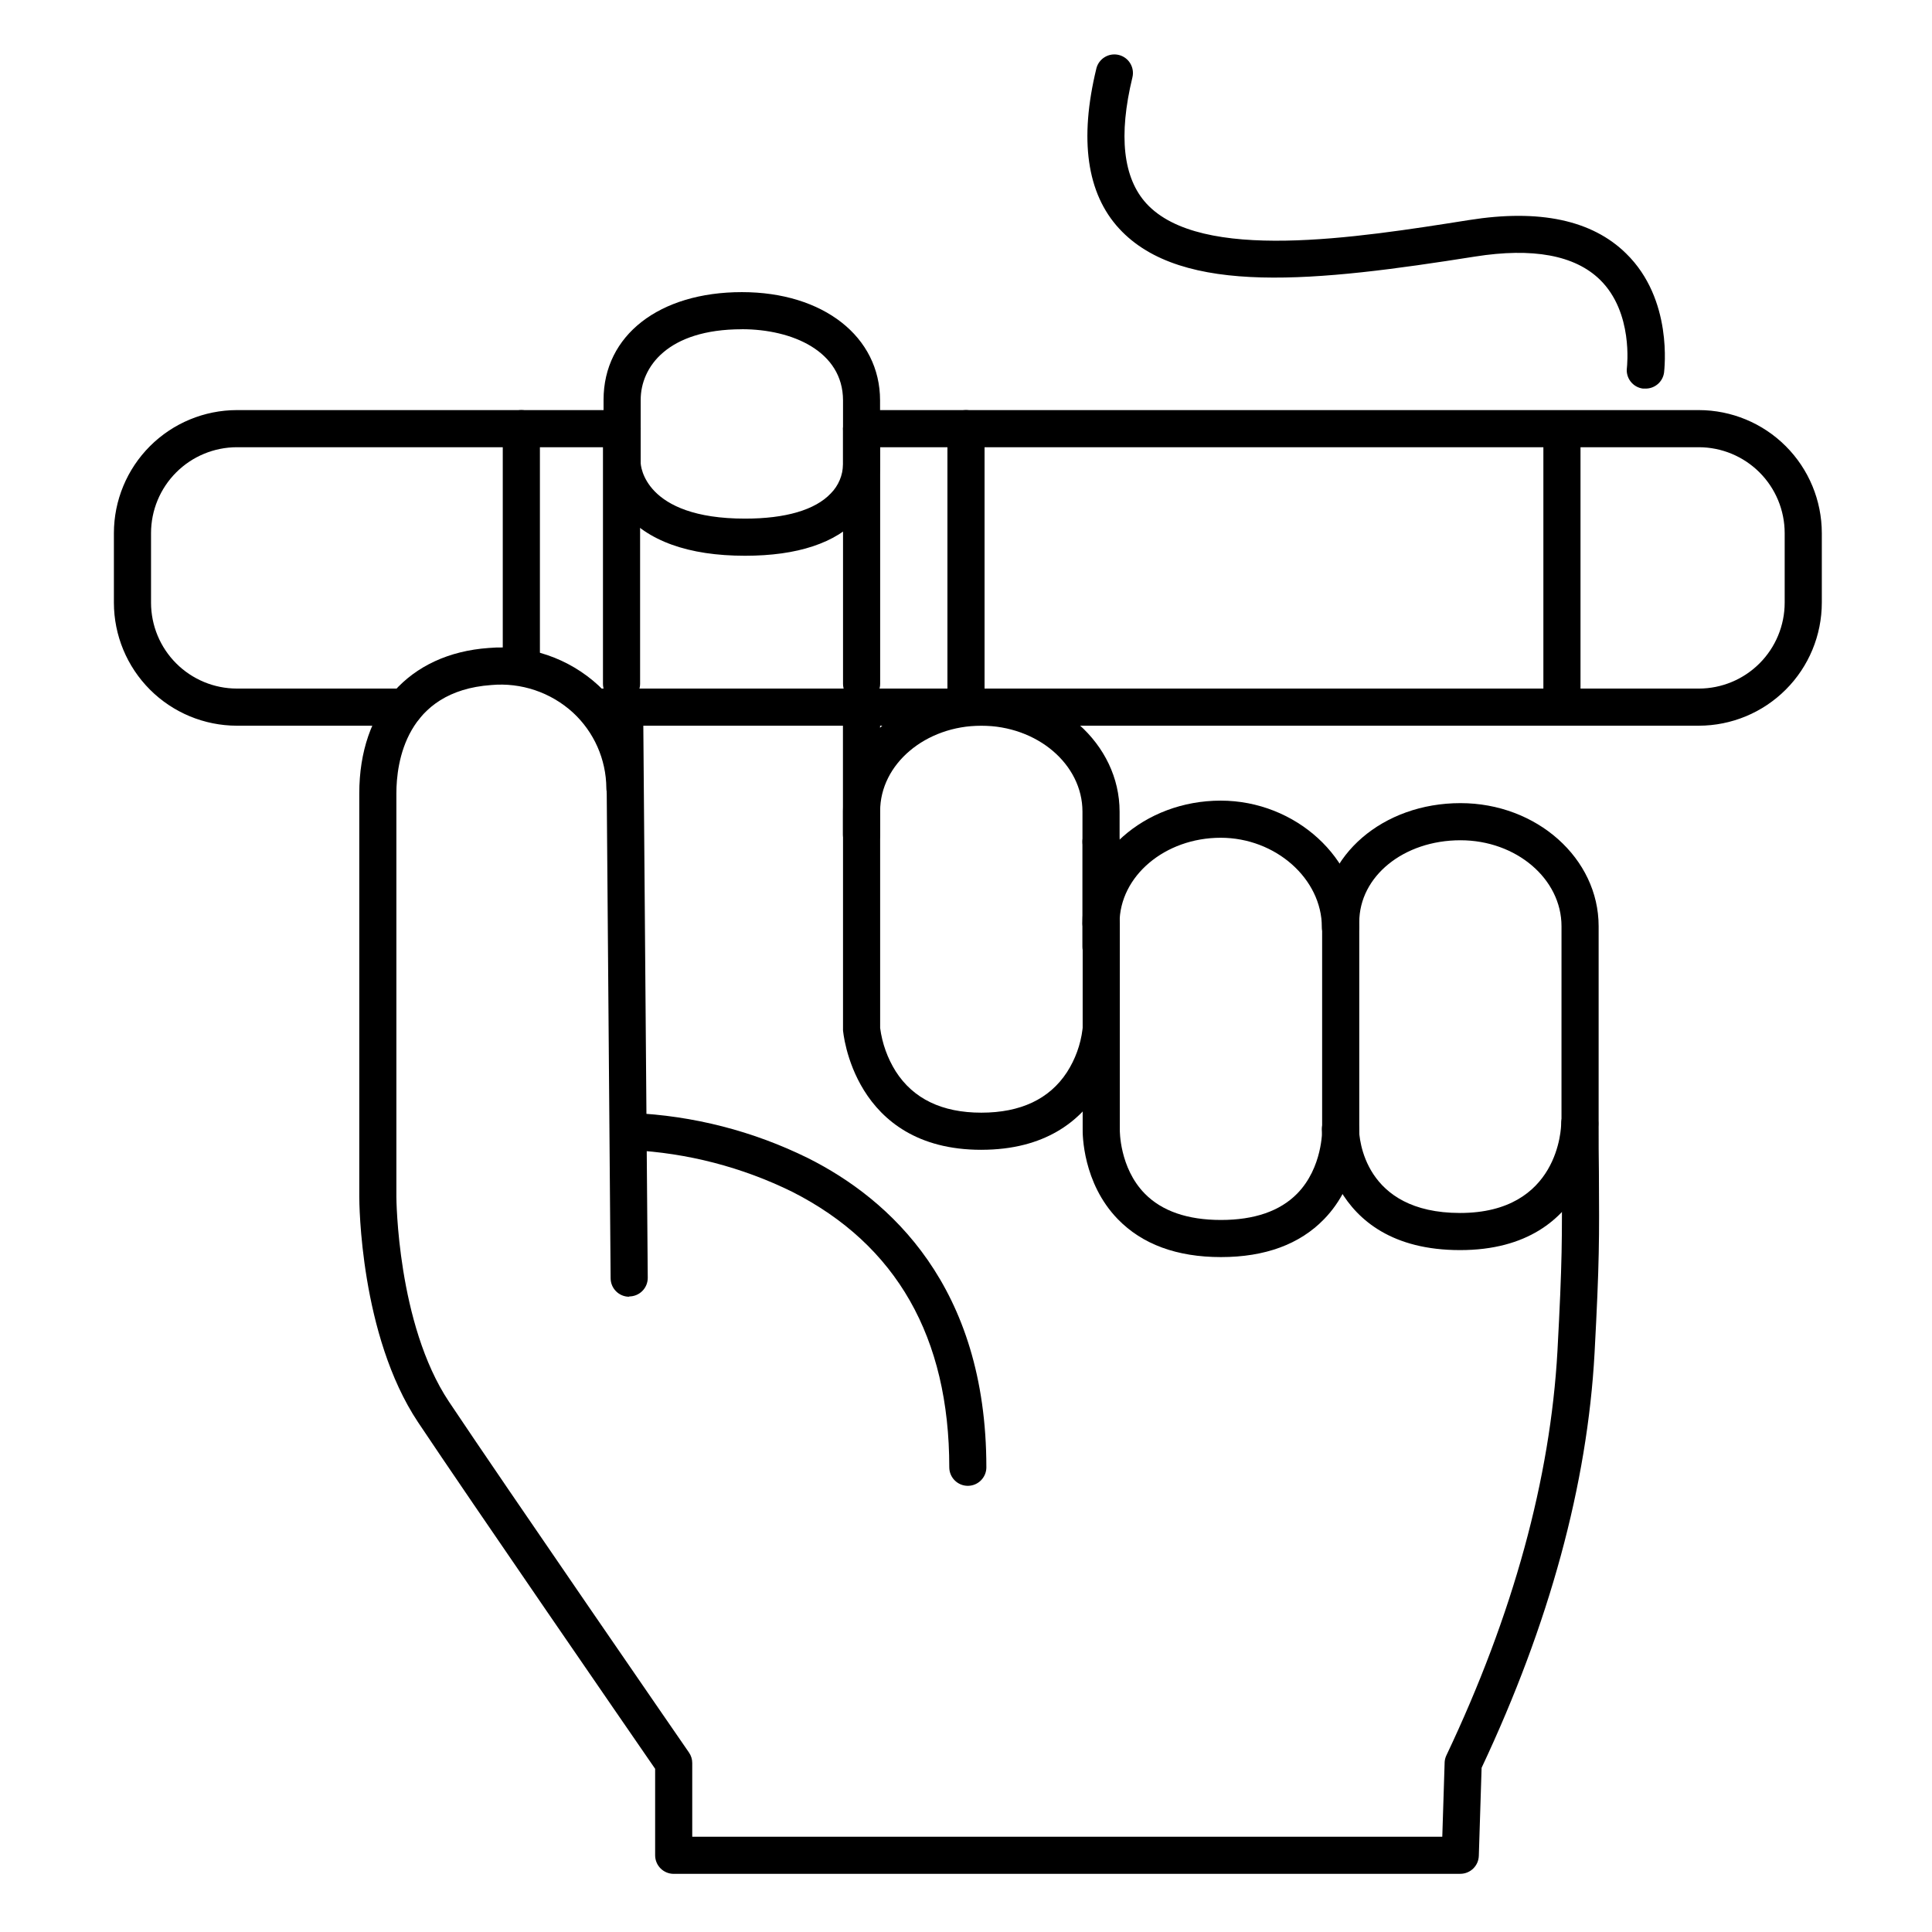
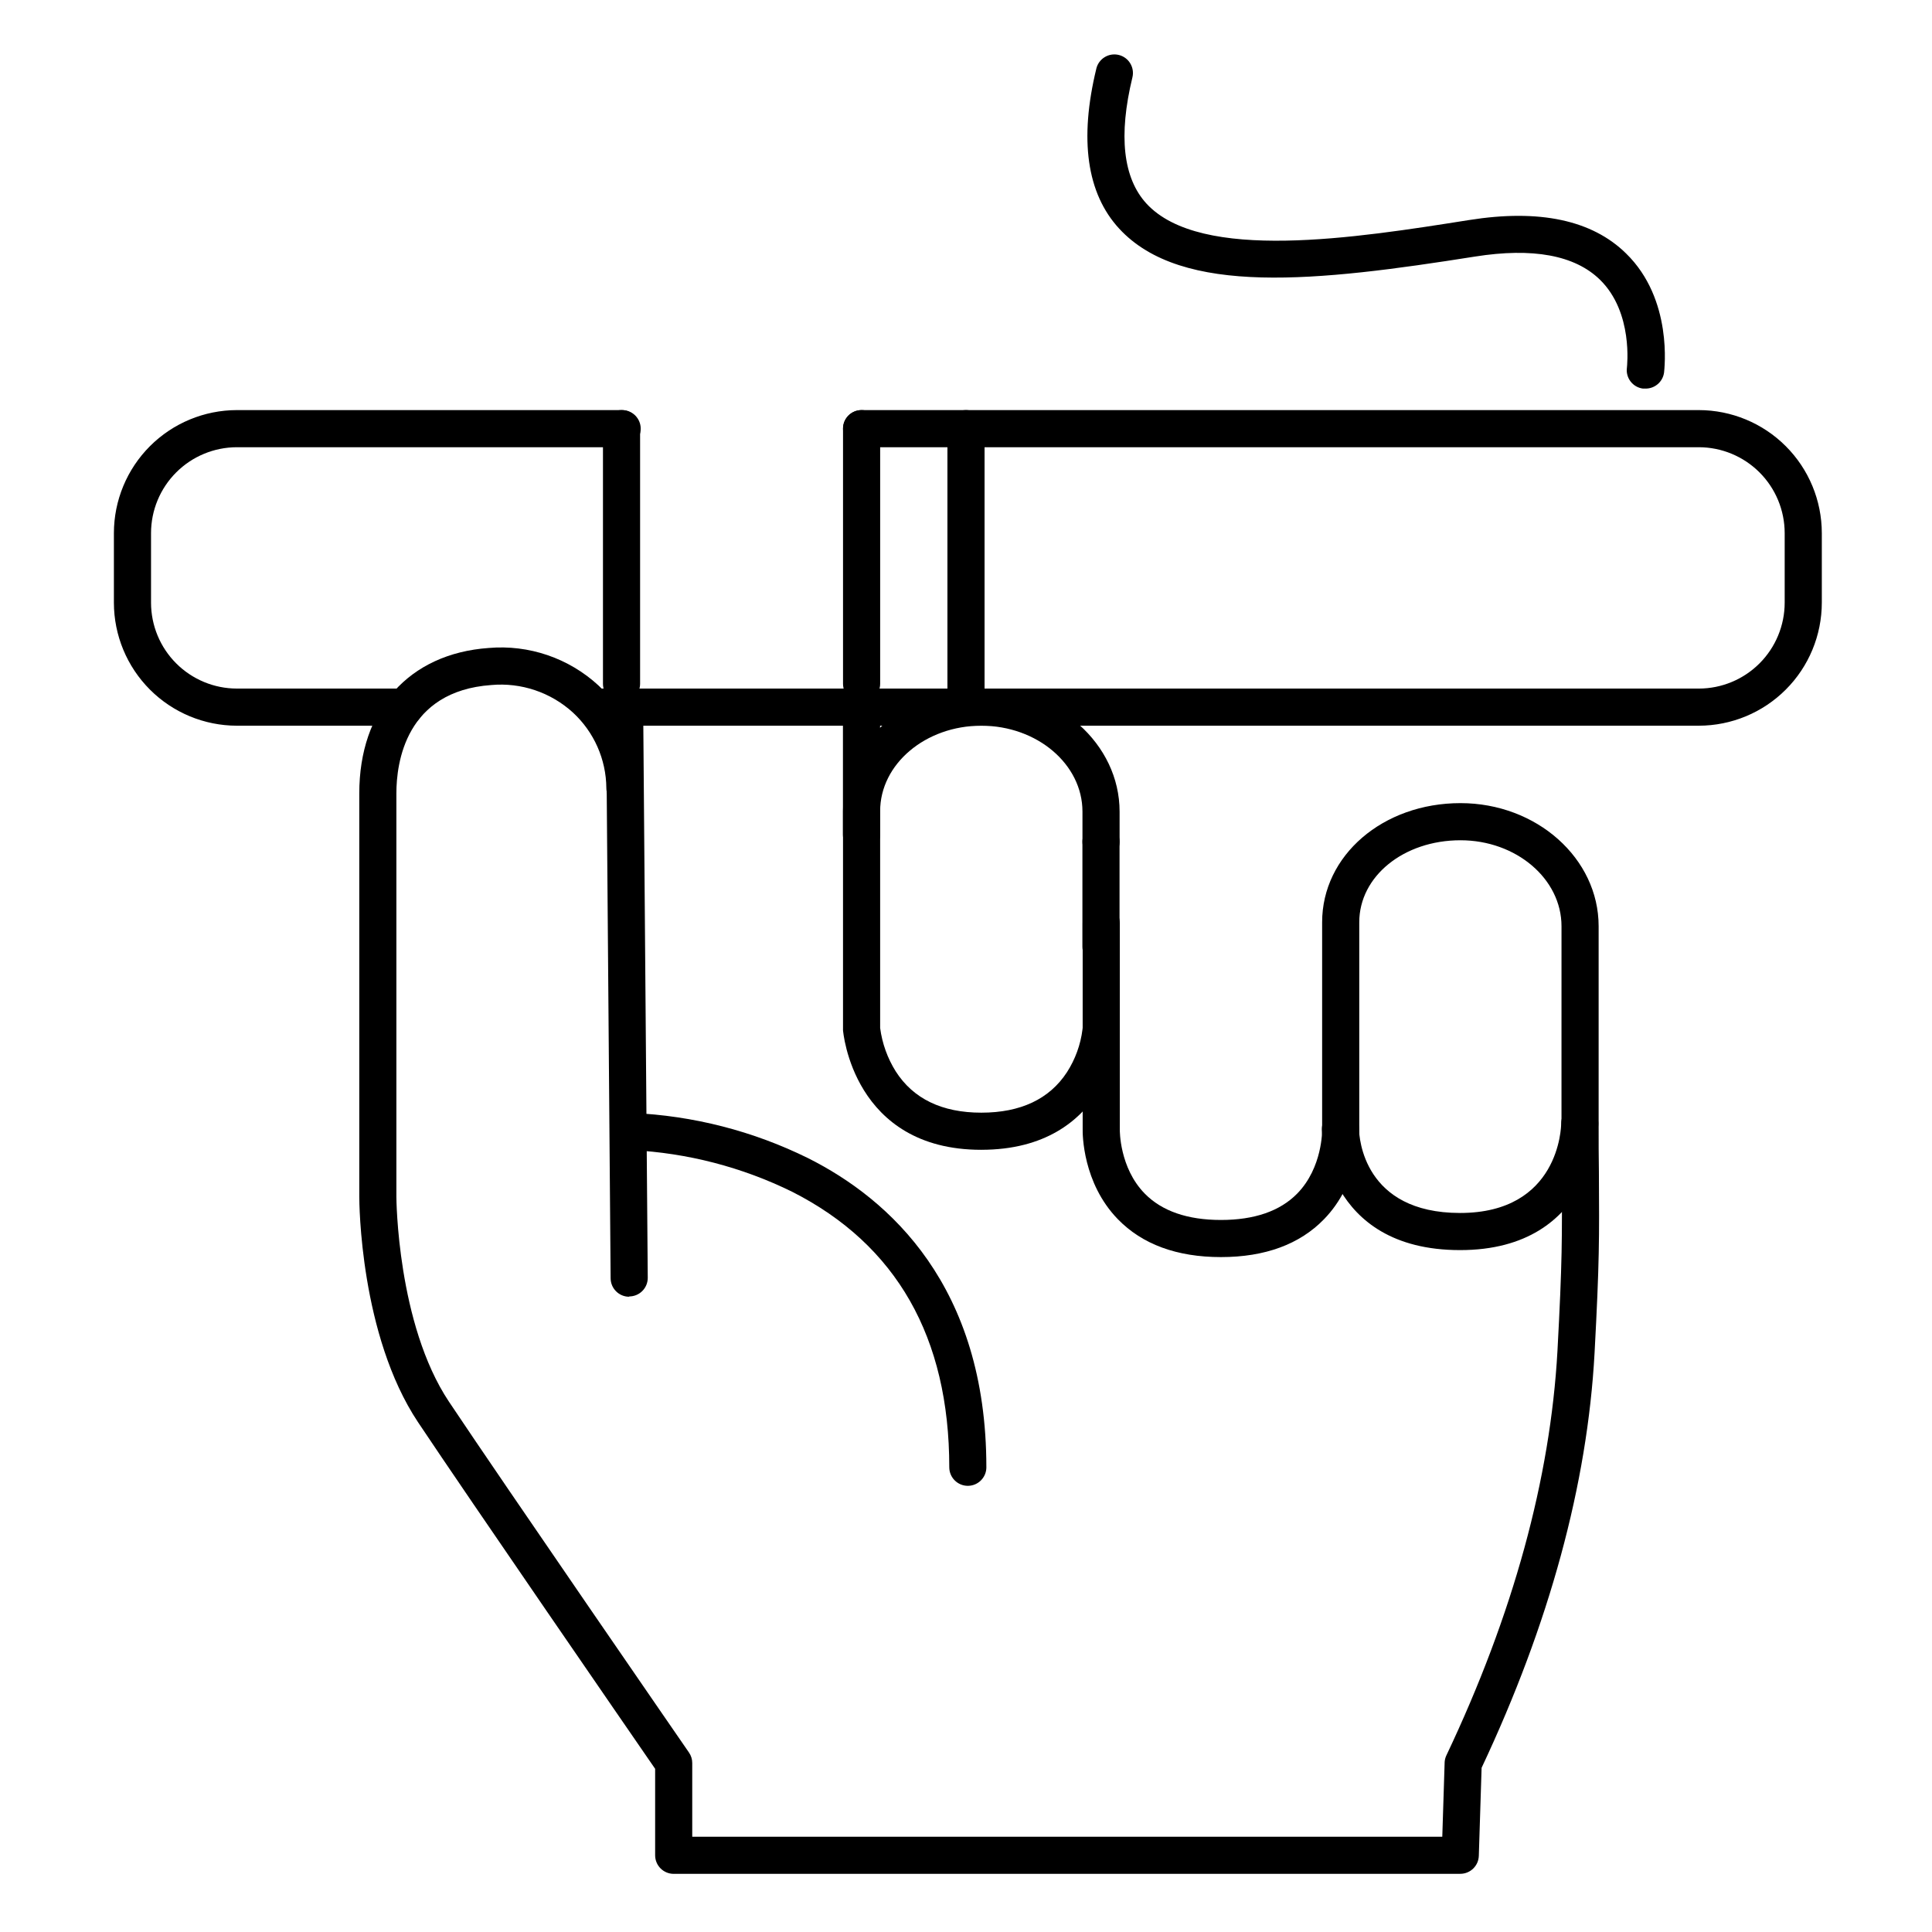
<svg xmlns="http://www.w3.org/2000/svg" fill="#000000" width="800px" height="800px" version="1.1" viewBox="144 144 512 512">
  <g>
    <path d="m372.31 370.09c-2.719 0-4.922-2.203-4.922-4.918v-33.773c0-2.715 2.203-4.918 4.922-4.918s4.922 2.203 4.922 4.918v33.773c0 1.305-0.52 2.555-1.441 3.477-0.926 0.926-2.176 1.441-3.481 1.441z" />
-     <path d="m341.45 291.28c-15.055 0-25.918-3.938-32.305-11.621-3.117-3.633-4.945-8.199-5.195-12.98v-16.727c0-17.094 14.762-28.535 36.664-28.535 21.559 0 36.613 11.809 36.613 28.695v16.434l0.004-0.004c0.125 5.473-1.906 10.773-5.66 14.758-6.09 6.613-16.227 9.98-30.121 9.98zm-0.836-60.023c-19.797 0-26.824 10.098-26.824 18.695v16.727c0 0.531 0.797 14.762 27.66 14.762 10.727 0 18.578-2.301 22.711-6.672 2.043-2.059 3.207-4.828 3.25-7.727v-0.363-16.582c-0.023-13.027-13.473-18.852-26.797-18.852z" />
    <path d="m310.74 487.65c-2.715 0-4.918-2.203-4.918-4.918l-1.211-150.83c-0.023-2.719 2.164-4.938 4.879-4.961 2.719-0.02 4.938 2.164 4.961 4.883l1.211 150.83c0 1.305-0.52 2.555-1.441 3.477-0.922 0.922-2.176 1.441-3.481 1.441z" />
    <path d="m435.77 399.82c-2.715 0-4.918-2.203-4.918-4.918v-27.82c0-2.715 2.203-4.918 4.918-4.918 2.719 0 4.922 2.203 4.922 4.918v27.82c0 2.715-2.203 4.918-4.922 4.918z" />
    <path d="m404.04 448.71c-34.008 0-36.613-31.391-36.633-31.715v-0.344-57.699c0-17.91 16.441-32.473 36.652-32.473s36.645 14.633 36.645 32.609v7.988c0 2.719-2.203 4.922-4.922 4.922-2.715 0-4.918-2.203-4.918-4.922v-7.988c0-12.555-12.023-22.77-26.805-22.77s-26.812 10.156-26.812 22.633v57.473c0.535 4.086 1.945 8.012 4.133 11.504 4.644 7.262 12.27 10.941 22.68 10.941s18.047-3.602 22.691-10.715c2.207-3.426 3.613-7.301 4.121-11.344 0.207-2.719 2.574-4.758 5.289-4.551 2.719 0.203 4.758 2.57 4.551 5.289-0.066 0.305-2.676 31.16-36.672 31.16z" />
    <path d="m530.93 475.29c-35.918 0-36.613-31.684-36.625-32-0.012-1.312 0.5-2.574 1.426-3.508 0.922-0.934 2.18-1.461 3.496-1.461 2.688 0 4.883 2.16 4.918 4.852 0.051 2.301 1.199 22.277 26.785 22.277 26.281 0 26.793-22.75 26.805-23.723 0-2.719 2.203-4.922 4.918-4.922h0.051c1.305 0.016 2.551 0.547 3.465 1.477 0.914 0.934 1.418 2.188 1.406 3.492 0 0.387-0.727 33.516-36.645 33.516z" />
-     <path d="m499.23 394.64c-2.719 0-4.922-2.203-4.922-4.922 0-12.852-12.281-23.703-26.812-23.703-14.762 0-26.805 10.164-26.805 22.633 0 2.715-2.203 4.918-4.922 4.918-2.715 0-4.918-2.203-4.918-4.918 0-17.918 16.434-32.473 36.645-32.473 19.867 0 36.652 15.359 36.652 33.543 0 1.305-0.516 2.559-1.441 3.481-0.922 0.922-2.172 1.441-3.477 1.441z" />
    <path d="m530.94 640.59h-208.4c-2.719 0-4.922-2.203-4.922-4.918v-22.918c-6.641-9.633-49.289-71.535-62.82-91.828-15.406-23.113-15.586-58.281-15.586-59.77v-106.9c0-22.258 13.137-37.027 34.281-38.535h0.004c10.656-0.926 21.215 2.676 29.086 9.918 7.578 7.027 11.902 16.875 11.945 27.207 0 2.719-2.203 4.922-4.918 4.922-2.719 0-4.922-2.203-4.922-4.922-0.055-7.609-3.262-14.855-8.855-20.012-5.875-5.359-13.73-8.008-21.648-7.293-22.691 1.613-25.141 20.613-25.141 28.715v106.9c0 0.324 0.195 33.703 13.934 54.309 14.574 21.855 63.113 92.262 63.605 92.969 0.57 0.82 0.871 1.797 0.867 2.793v19.523h198.77l0.621-19.59h-0.004c0.016-0.684 0.176-1.352 0.473-1.969 17.711-37.344 27.551-73.398 29.43-107.16 1.289-23.922 1.25-29.863 1.141-47.477 0-3.672-0.051-7.871-0.07-12.793v-12.367l0.004-39.934c0-12.566-12.016-22.781-26.773-22.781-15.047 0-26.824 9.543-26.824 21.727v54.789c0 1.359 0 14.297-9.32 23.891-6.465 6.672-15.664 10.055-27.336 10.055s-20.871-3.387-27.336-10.055c-9.309-9.594-9.34-22.535-9.309-23.891v-54.531c0-2.719 2.203-4.922 4.922-4.922s4.922 2.203 4.922 4.922v54.73c0 0.078-0.137 10.035 6.602 16.914 4.547 4.644 11.336 6.996 20.203 6.996s15.664-2.352 20.211-6.996c6.742-6.887 6.613-16.836 6.602-16.934v-54.969c0-17.711 16.109-31.566 36.664-31.566 20.191 0 36.613 14.633 36.613 32.621v39.969 12.34c0 4.922 0 9.082 0.07 12.734 0.109 17.84 0.148 23.852-1.152 48.078-1.898 34.766-11.965 71.734-29.934 109.91l-0.738 23.332v-0.004c-0.086 2.672-2.285 4.785-4.957 4.762z" />
    <path d="m400.49 537.76c-2.719 0-4.922-2.203-4.922-4.918 0-34.441-13.984-58.953-41.562-72.973-13.328-6.566-27.859-10.336-42.699-11.082-2.715 0-4.918-2.203-4.918-4.918 0-2.719 2.203-4.922 4.918-4.922h0.129c16.242 0.703 32.156 4.785 46.73 11.984 21.57 10.824 47.23 33.898 47.23 81.91h0.004c0 2.711-2.199 4.914-4.91 4.918z" />
    <path d="m594.21 336.32h-292.61c-2.715 0-4.918-2.203-4.918-4.922 0-2.715 2.203-4.918 4.918-4.918h292.61c6.035-0.008 11.816-2.41 16.082-6.676s6.664-10.051 6.668-16.086v-18.438c-0.004-6.035-2.402-11.82-6.668-16.086s-10.047-6.668-16.082-6.676h-221.88c-2.719 0-4.918-2.203-4.918-4.922 0-2.715 2.199-4.918 4.918-4.918h221.88c8.641 0.012 16.926 3.449 23.035 9.559 6.113 6.113 9.547 14.398 9.555 23.043v18.441-0.004c-0.008 8.645-3.441 16.93-9.555 23.039-6.109 6.113-14.395 9.551-23.035 9.562z" />
    <path d="m251.27 336.32h-44.496c-8.641-0.012-16.926-3.449-23.035-9.562-6.109-6.109-9.547-14.395-9.555-23.039v-18.438c0.008-8.645 3.445-16.93 9.555-23.043 6.109-6.109 14.395-9.547 23.035-9.559h102.1c2.715 0 4.918 2.203 4.918 4.918 0 2.719-2.203 4.922-4.918 4.922h-102.1c-6.031 0.008-11.816 2.41-16.082 6.676s-6.664 10.051-6.668 16.086v18.441-0.004c0.004 6.035 2.402 11.82 6.668 16.086s10.051 6.668 16.082 6.676h44.496c2.719 0 4.922 2.203 4.922 4.918 0 2.719-2.203 4.922-4.922 4.922z" />
-     <path d="m557.93 335.3c-2.715 0-4.918-2.203-4.918-4.922v-72.57c0-2.715 2.203-4.918 4.918-4.918 2.719 0 4.922 2.203 4.922 4.918v72.57c0 1.305-0.52 2.559-1.441 3.481s-2.176 1.441-3.481 1.441z" />
-     <path d="m282.16 324.72c-2.719 0-4.922-2.203-4.922-4.922v-62.199c0-2.715 2.203-4.918 4.922-4.918s4.922 2.203 4.922 4.918v62.199c0 1.305-0.52 2.559-1.441 3.481-0.926 0.922-2.176 1.441-3.481 1.441z" />
    <path d="m400 336.32c-2.719 0-4.922-2.203-4.922-4.922v-73.801c0-2.715 2.203-4.918 4.922-4.918 2.715 0 4.918 2.203 4.918 4.918v73.801c0 1.305-0.52 2.559-1.441 3.481-0.922 0.922-2.172 1.441-3.477 1.441z" />
    <path d="m580.07 246.98c-0.227 0.02-0.453 0.02-0.68 0-1.305-0.168-2.484-0.852-3.281-1.898-0.797-1.047-1.145-2.367-0.957-3.668 0-0.234 1.762-14.621-7.172-23.312-6.652-6.477-17.789-8.531-33.102-6.109-41.75 6.602-77.668 10.609-94.277-7.398-8.59-9.309-10.629-23.617-6.062-42.41l-0.004-0.004c0.645-2.641 3.305-4.262 5.945-3.621s4.262 3.305 3.621 5.945c-3.738 15.43-2.488 26.676 3.731 33.457 14.395 15.605 55.496 9.102 85.512 4.348 18.586-2.953 32.57 0 41.574 8.855 12.512 12.184 10.133 30.781 10.074 31.566-0.336 2.453-2.445 4.273-4.922 4.25z" />
    <path d="m308.71 330.13c-2.715 0-4.918-2.203-4.918-4.918v-67.613c0-2.715 2.203-4.918 4.918-4.918 2.719 0 4.922 2.203 4.922 4.918v67.613c0 1.305-0.52 2.555-1.441 3.477-0.922 0.926-2.176 1.441-3.481 1.441z" />
    <path d="m372.33 330.13c-2.719 0-4.918-2.203-4.918-4.918v-67.613c0-2.715 2.199-4.918 4.918-4.918s4.922 2.203 4.922 4.918v67.613c0 1.305-0.52 2.555-1.441 3.477-0.926 0.926-2.176 1.441-3.481 1.441z" />
  </g>
</svg>